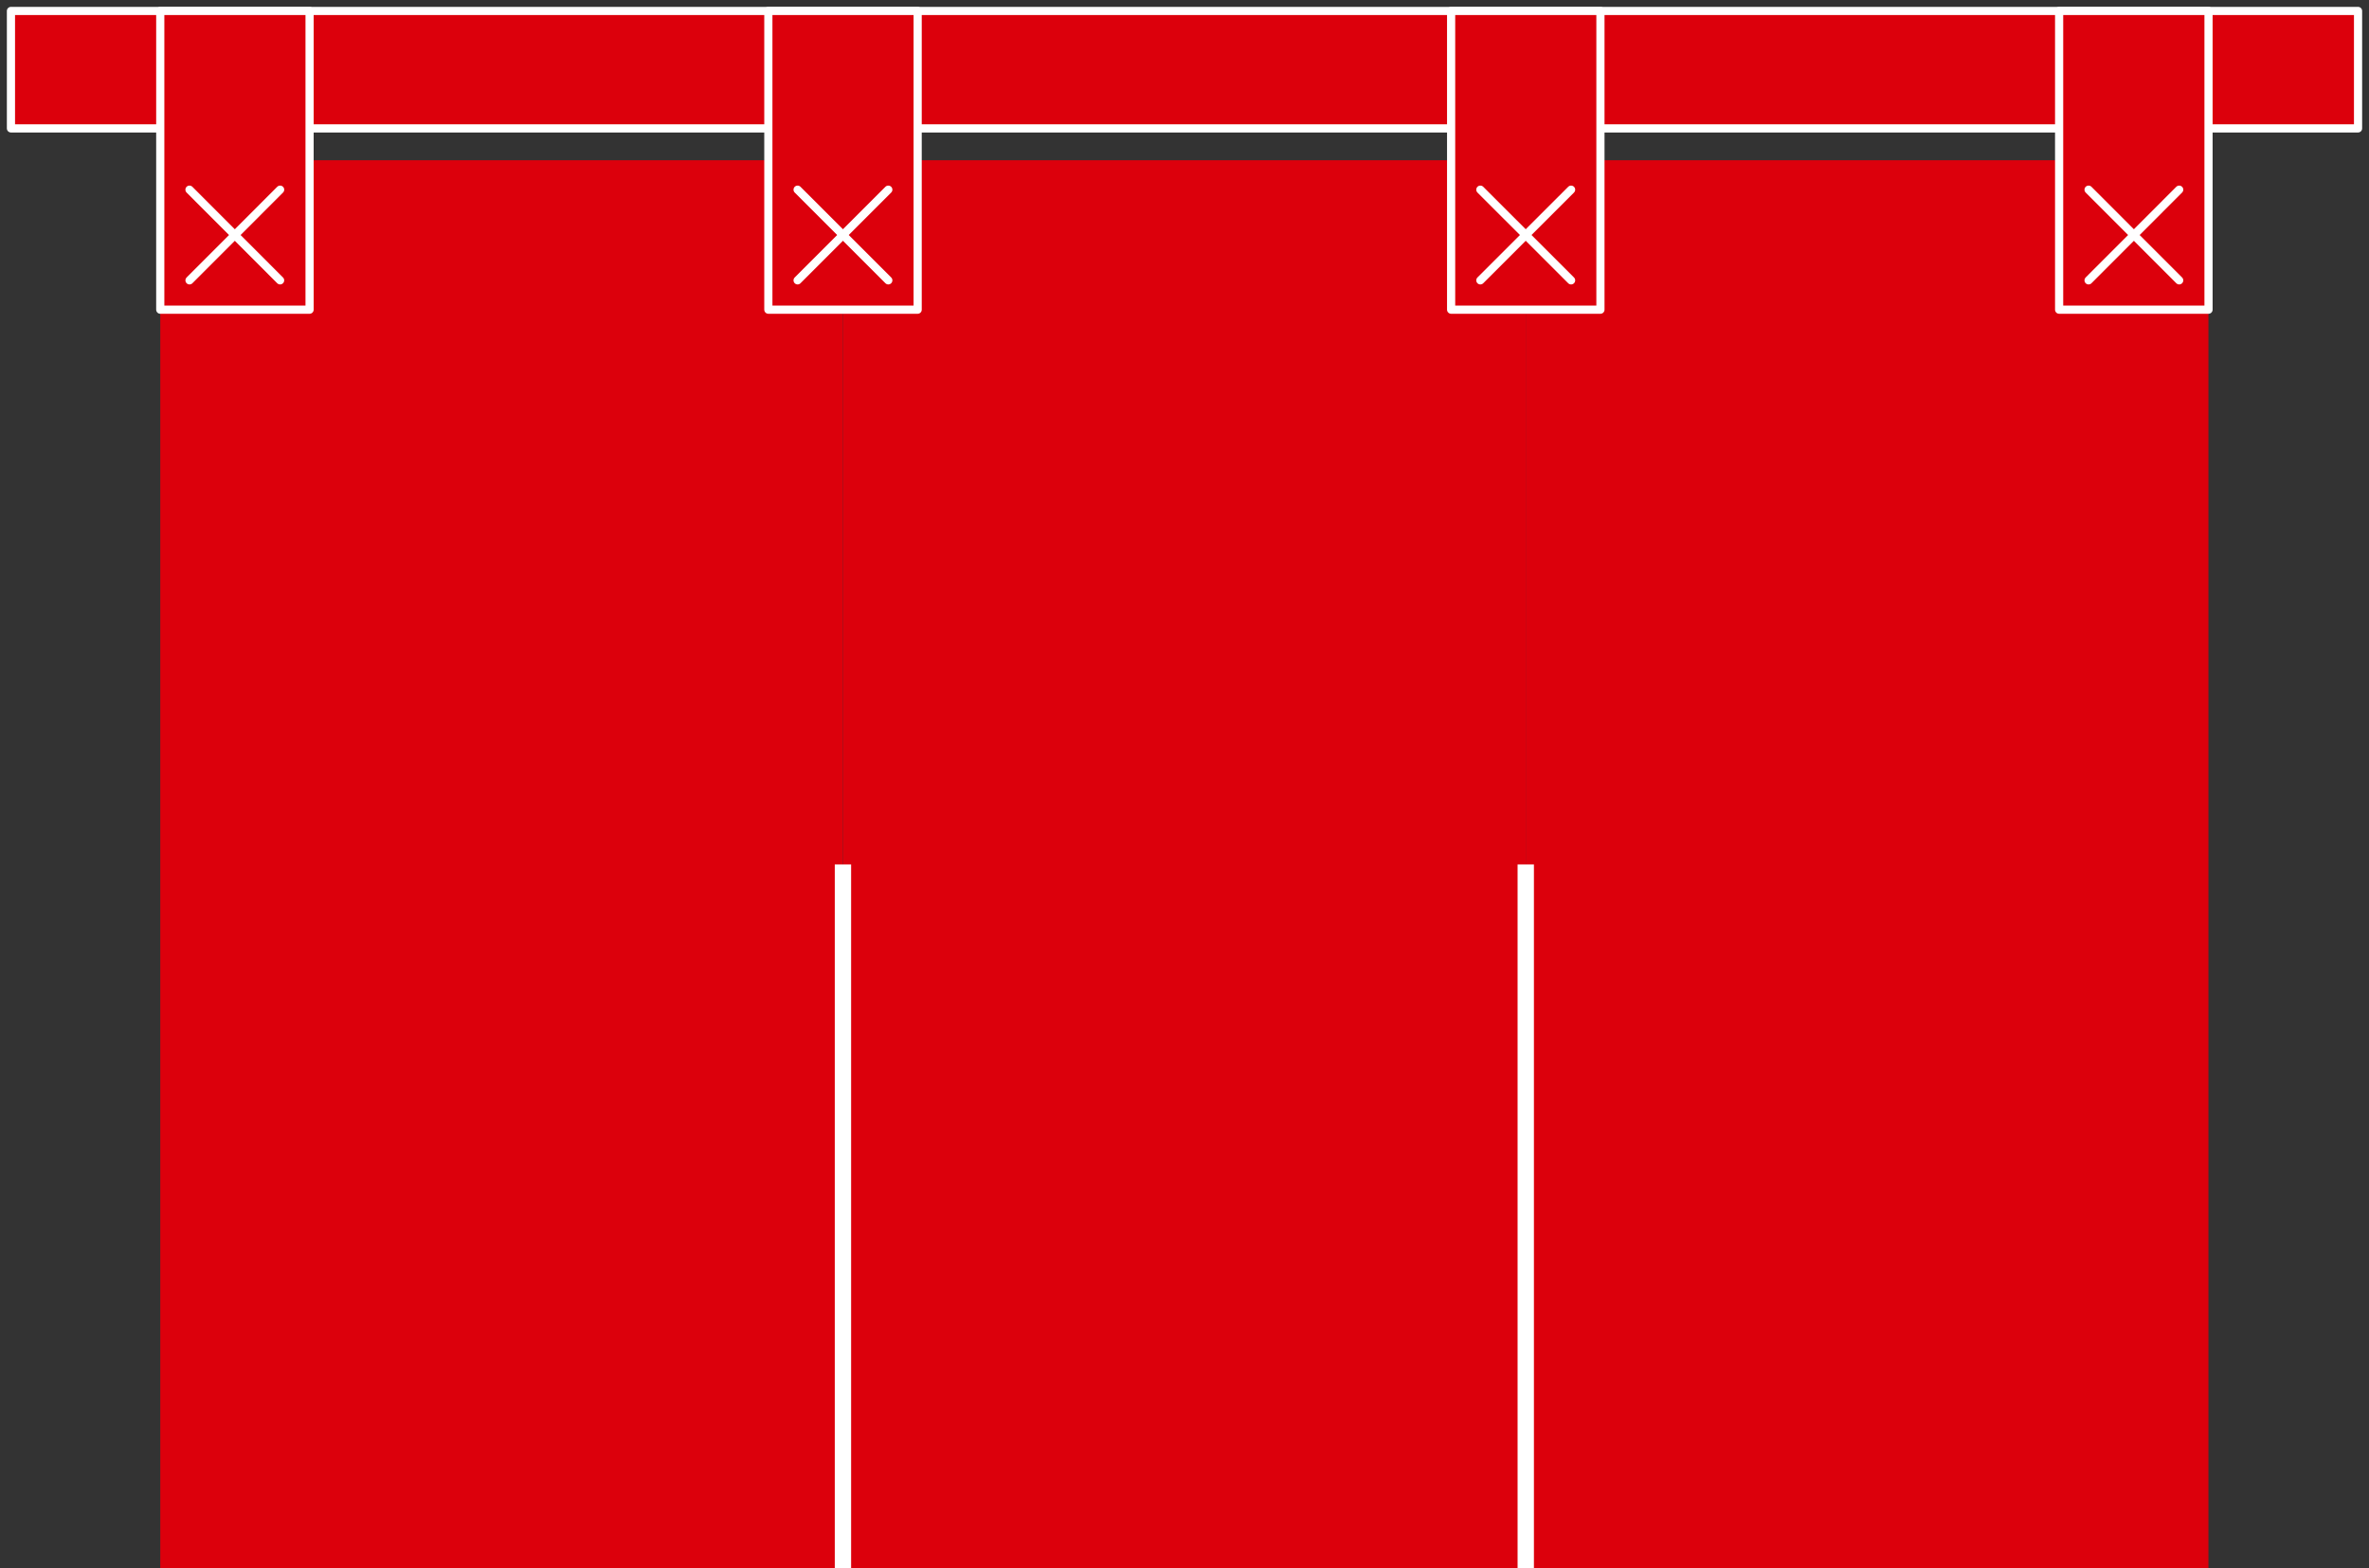
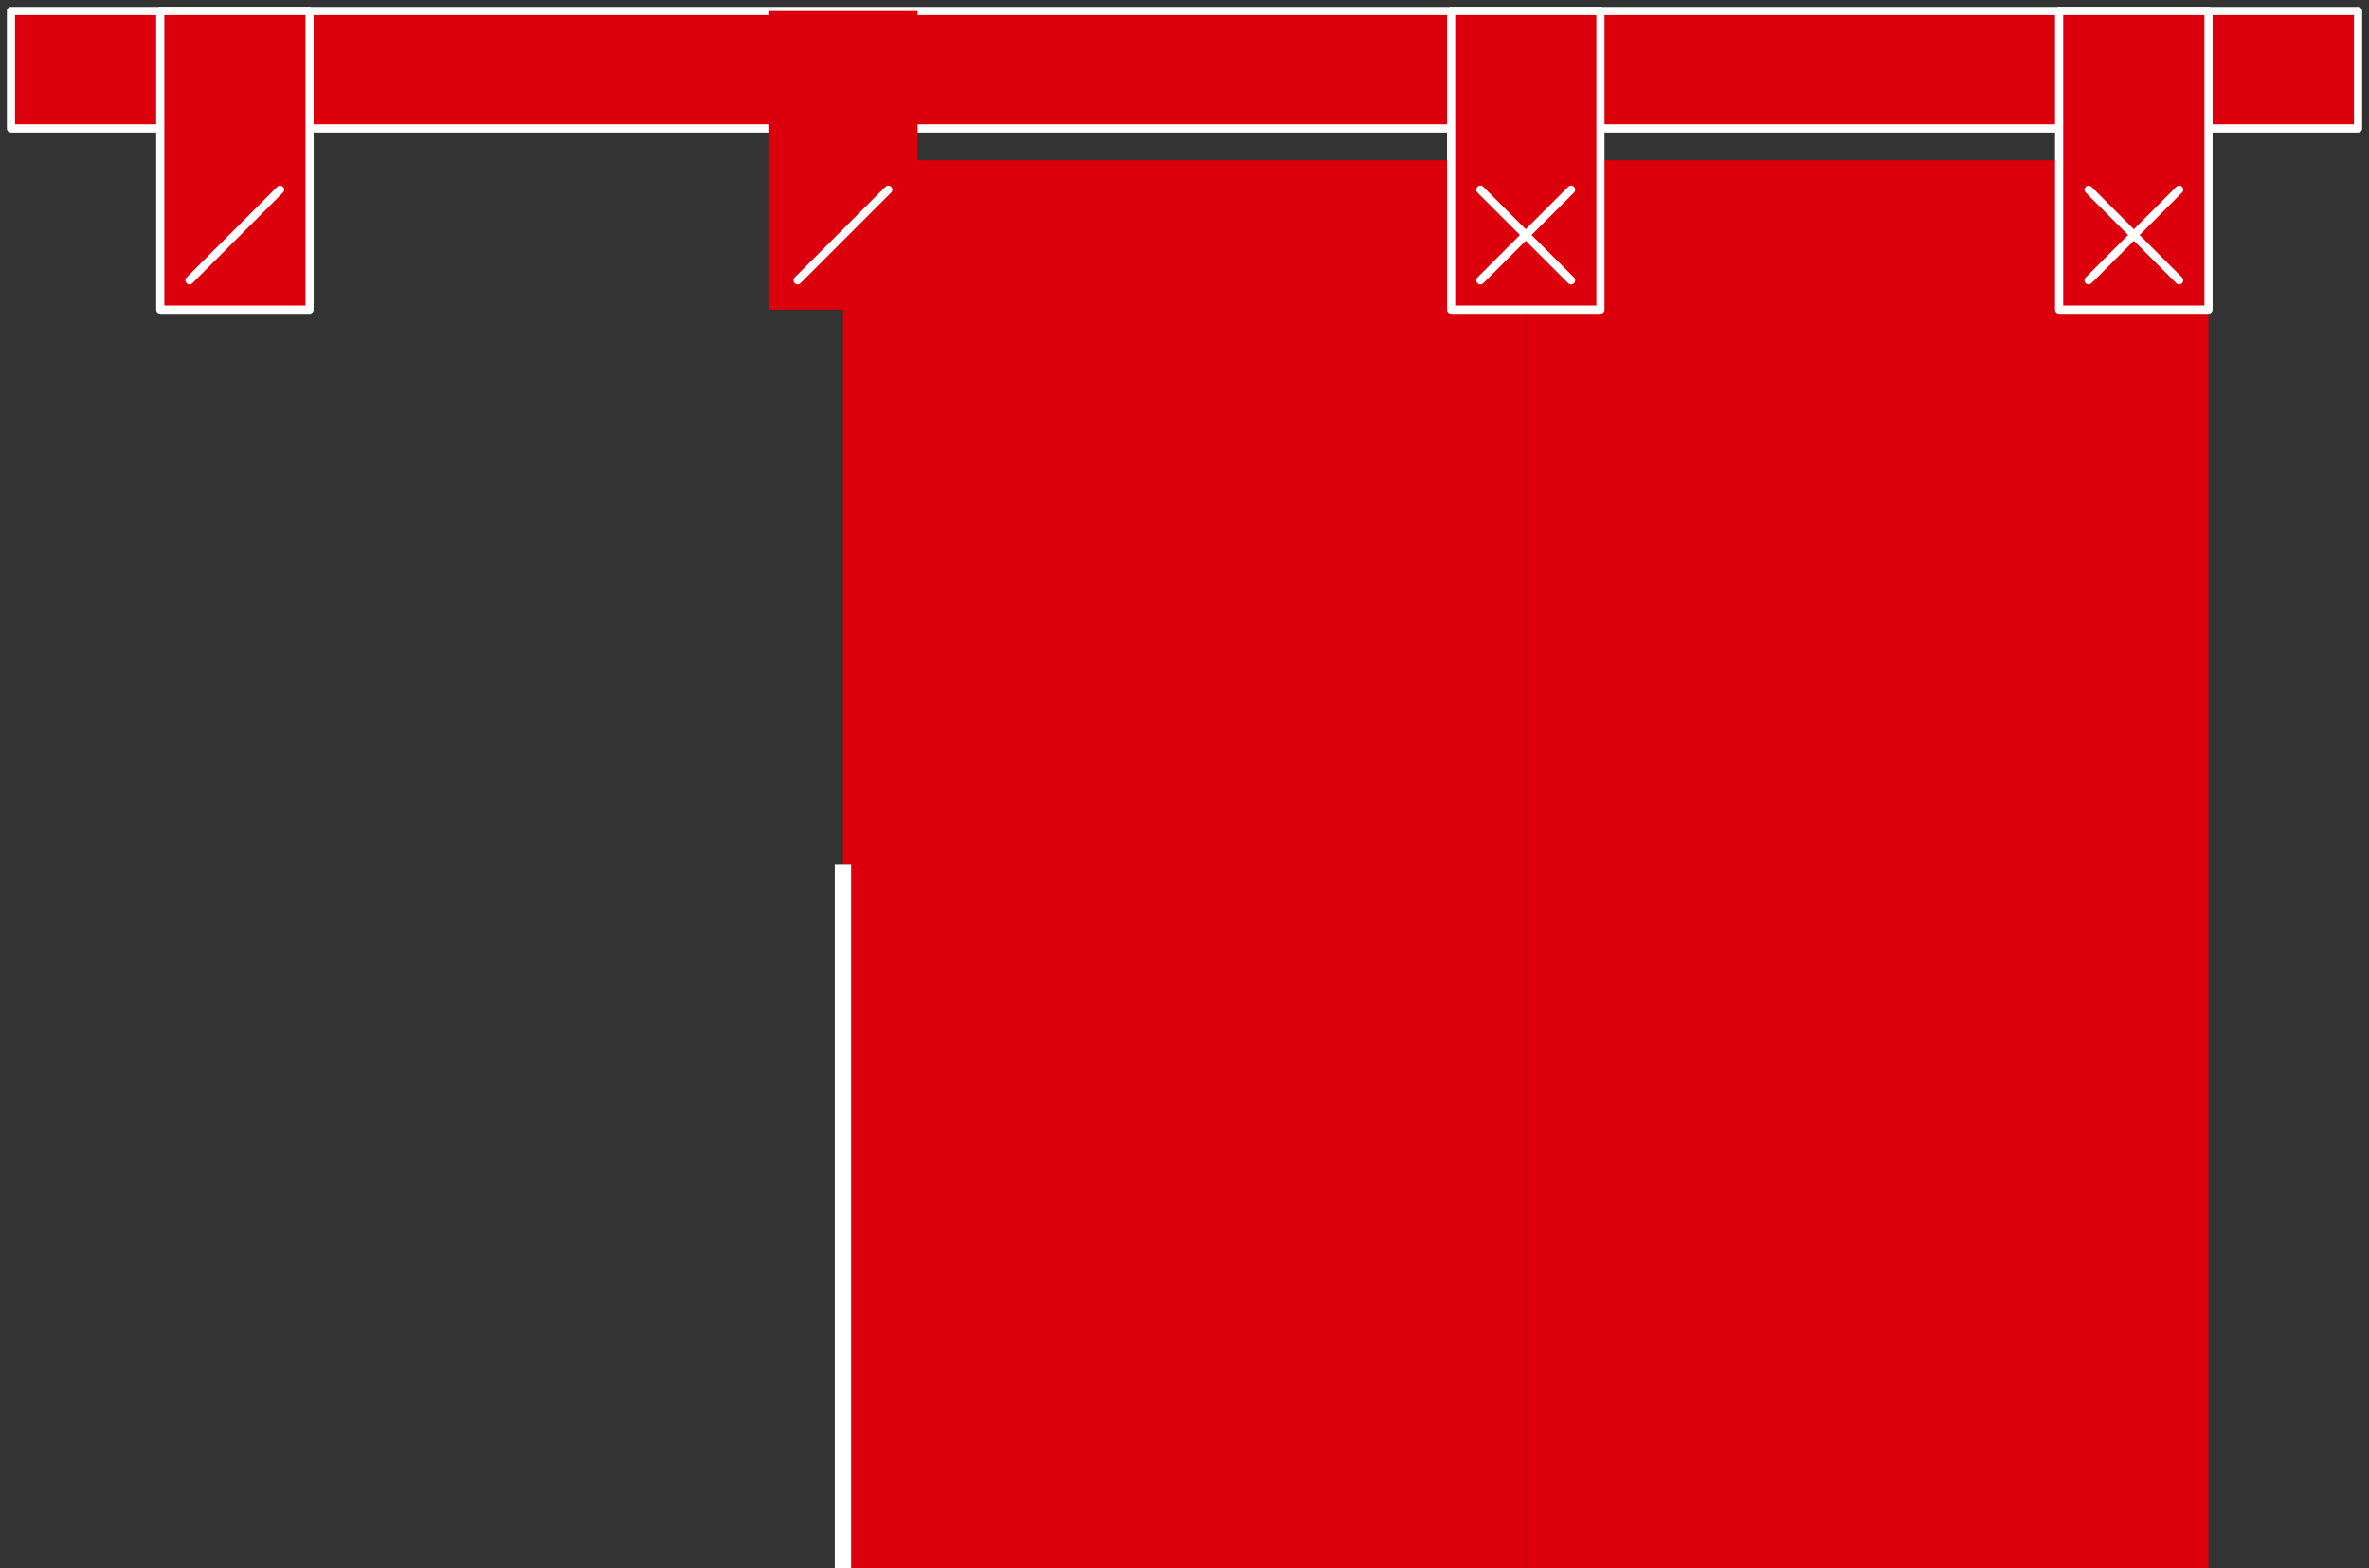
<svg xmlns="http://www.w3.org/2000/svg" id="mall_about_icon01" width="86.978" height="57.591" viewBox="0 0 86.978 57.591">
  <rect x="0" y="0" width="86.978" height="57.591" fill="#333333" stroke="none" />
  <defs>
    <clipPath id="clip-path">
      <rect id="長方形_110" data-name="長方形 110" width="86.978" height="57.591" fill="none" />
    </clipPath>
  </defs>
  <rect id="長方形_107" data-name="長方形 107" width="25.076" height="51.707" transform="translate(30.947 5.884)" fill="#dc000c" />
  <rect id="長方形_108" data-name="長方形 108" width="25.065" height="51.707" transform="translate(56.018 5.884)" fill="#dc000c" />
-   <rect id="長方形_109" data-name="長方形 109" width="25.063" height="51.707" transform="translate(5.884 5.884)" fill="#dc000c" />
  <g id="グループ_120" data-name="グループ 120" transform="translate(0 0)">
    <g id="グループ_119" data-name="グループ 119" clip-path="url(#clip-path)">
-       <line id="線_7" data-name="線 7" y2="25.848" transform="translate(56.018 31.744)" fill="none" stroke="#fff" stroke-width="0.6" />
      <line id="線_8" data-name="線 8" y2="25.848" transform="translate(30.949 31.744)" fill="none" stroke="#fff" stroke-width="0.6" />
    </g>
  </g>
  <rect id="長方形_111" data-name="長方形 111" width="86.171" height="4.313" transform="translate(0.402 0.405)" fill="#dc000c" />
  <g id="グループ_122" data-name="グループ 122" transform="translate(0 0)">
    <g id="グループ_121" data-name="グループ 121" clip-path="url(#clip-path)">
      <rect id="長方形_112" data-name="長方形 112" width="86.174" height="4.313" transform="translate(0.402 0.402)" fill="none" stroke="#fff" stroke-linecap="round" stroke-linejoin="round" stroke-width="0.3" />
    </g>
  </g>
  <rect id="長方形_114" data-name="長方形 114" width="5.482" height="10.967" transform="translate(5.884 0.405)" fill="#dc000c" />
  <rect id="長方形_115" data-name="長方形 115" width="5.482" height="10.97" transform="translate(5.884 0.402)" fill="none" stroke="#fff" stroke-linecap="round" stroke-linejoin="round" stroke-width="0.3" />
  <rect id="長方形_116" data-name="長方形 116" width="5.482" height="10.967" transform="translate(28.21 0.405)" fill="#dc000c" />
-   <rect id="長方形_117" data-name="長方形 117" width="5.482" height="10.97" transform="translate(28.21 0.402)" fill="none" stroke="#fff" stroke-linecap="round" stroke-linejoin="round" stroke-width="0.3" />
  <rect id="長方形_118" data-name="長方形 118" width="5.485" height="10.967" transform="translate(75.601 0.405)" fill="#dc000c" />
  <rect id="長方形_119" data-name="長方形 119" width="5.485" height="10.97" transform="translate(75.601 0.402)" fill="none" stroke="#fff" stroke-linecap="round" stroke-linejoin="round" stroke-width="0.3" />
  <rect id="長方形_120" data-name="長方形 120" width="5.482" height="10.967" transform="translate(53.278 0.405)" fill="#dc000c" />
  <rect id="長方形_121" data-name="長方形 121" width="5.482" height="10.97" transform="translate(53.278 0.402)" fill="none" stroke="#fff" stroke-linecap="round" stroke-linejoin="round" stroke-width="0.3" />
-   <line id="線_9" data-name="線 9" x2="3.33" y2="3.33" transform="translate(29.284 6.965)" fill="none" stroke="#fff" stroke-linecap="round" stroke-linejoin="round" stroke-width="0.3" />
  <line id="線_10" data-name="線 10" x1="3.33" y2="3.33" transform="translate(29.284 6.965)" fill="none" stroke="#fff" stroke-linecap="round" stroke-linejoin="round" stroke-width="0.3" />
-   <line id="線_11" data-name="線 11" x2="3.327" y2="3.33" transform="translate(6.957 6.965)" fill="none" stroke="#fff" stroke-linecap="round" stroke-linejoin="round" stroke-width="0.3" />
  <line id="線_12" data-name="線 12" x1="3.327" y2="3.33" transform="translate(6.958 6.965)" fill="none" stroke="#fff" stroke-linecap="round" stroke-linejoin="round" stroke-width="0.3" />
  <line id="線_13" data-name="線 13" x1="3.332" y2="3.33" transform="translate(54.351 6.965)" fill="none" stroke="#fff" stroke-linecap="round" stroke-linejoin="round" stroke-width="0.3" />
  <line id="線_14" data-name="線 14" x2="3.332" y2="3.33" transform="translate(54.351 6.965)" fill="none" stroke="#fff" stroke-linecap="round" stroke-linejoin="round" stroke-width="0.3" />
  <line id="線_15" data-name="線 15" x1="3.327" y2="3.33" transform="translate(76.682 6.965)" fill="none" stroke="#fff" stroke-linecap="round" stroke-linejoin="round" stroke-width="0.3" />
  <line id="線_16" data-name="線 16" x2="3.327" y2="3.33" transform="translate(76.682 6.965)" fill="none" stroke="#fff" stroke-linecap="round" stroke-linejoin="round" stroke-width="0.3" />
</svg>